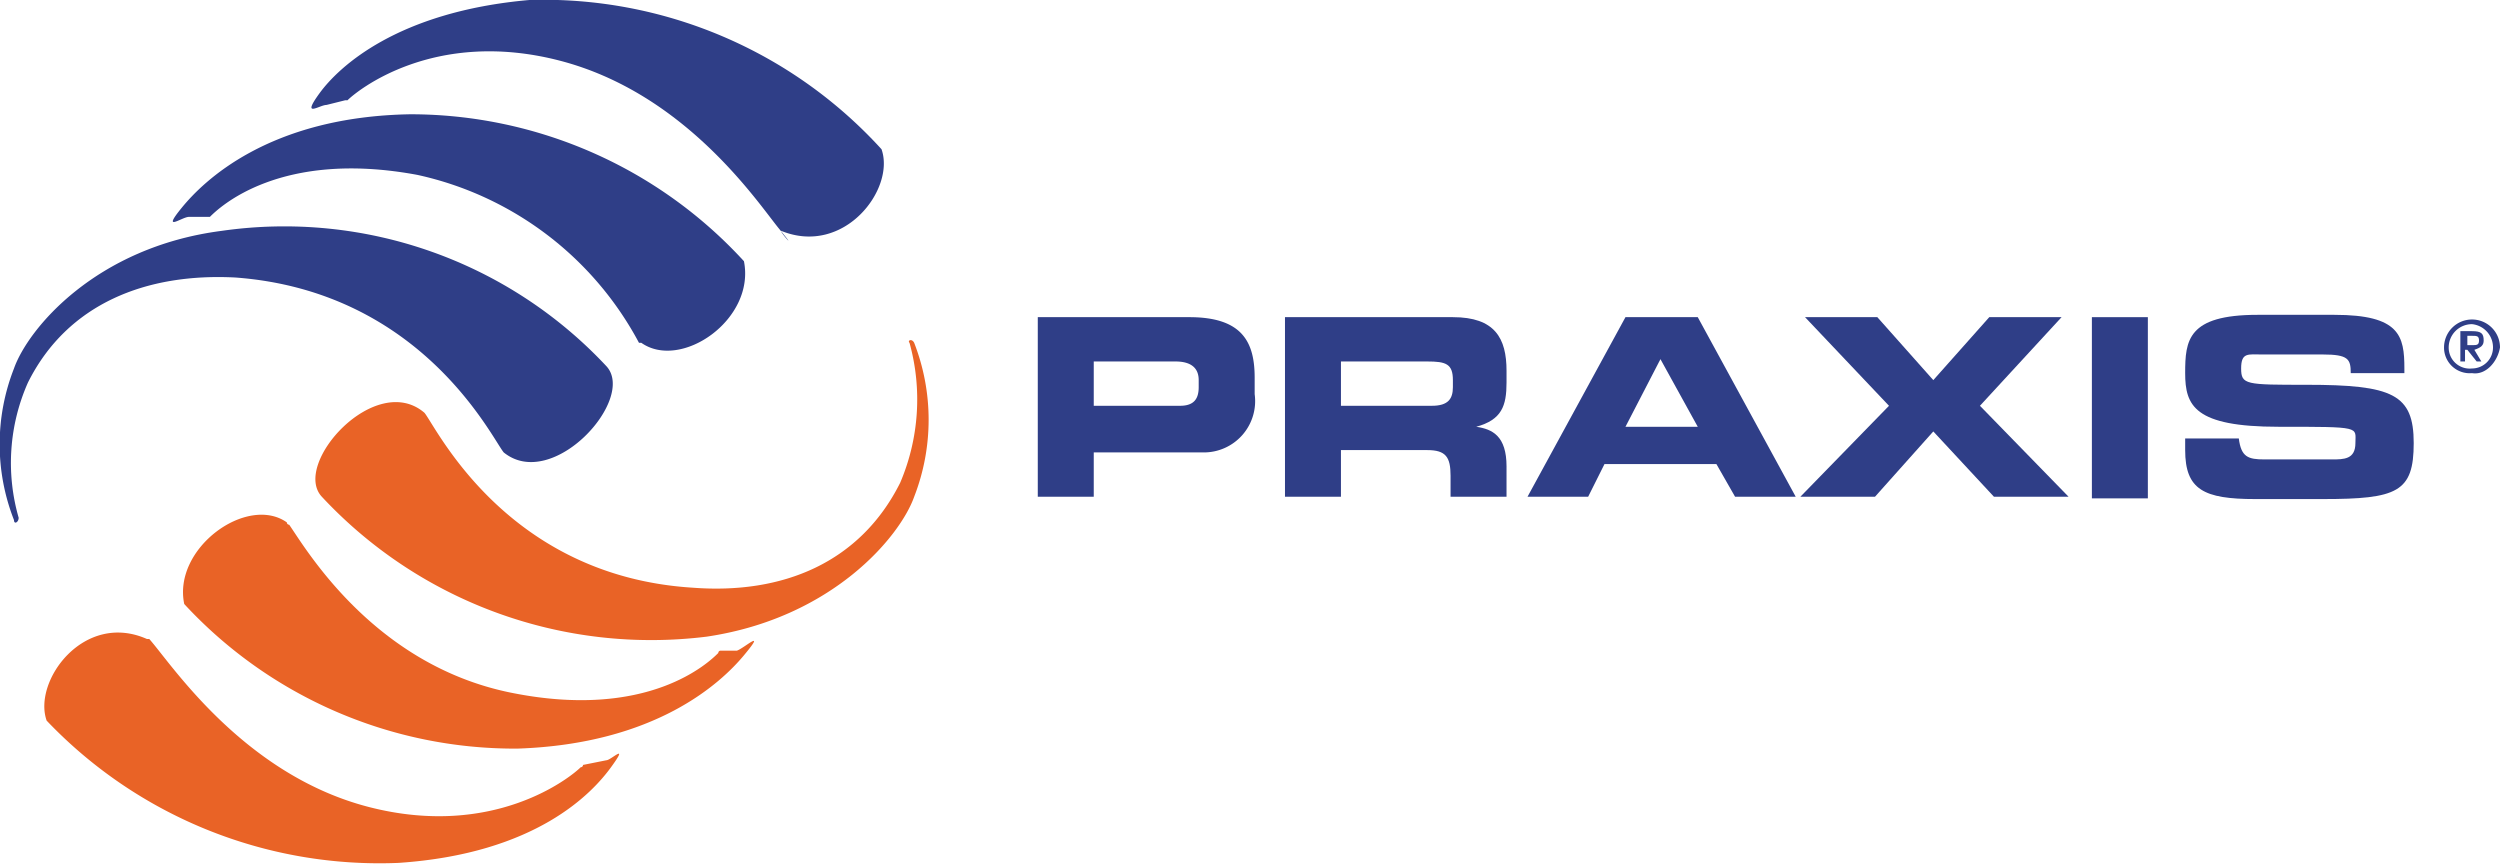
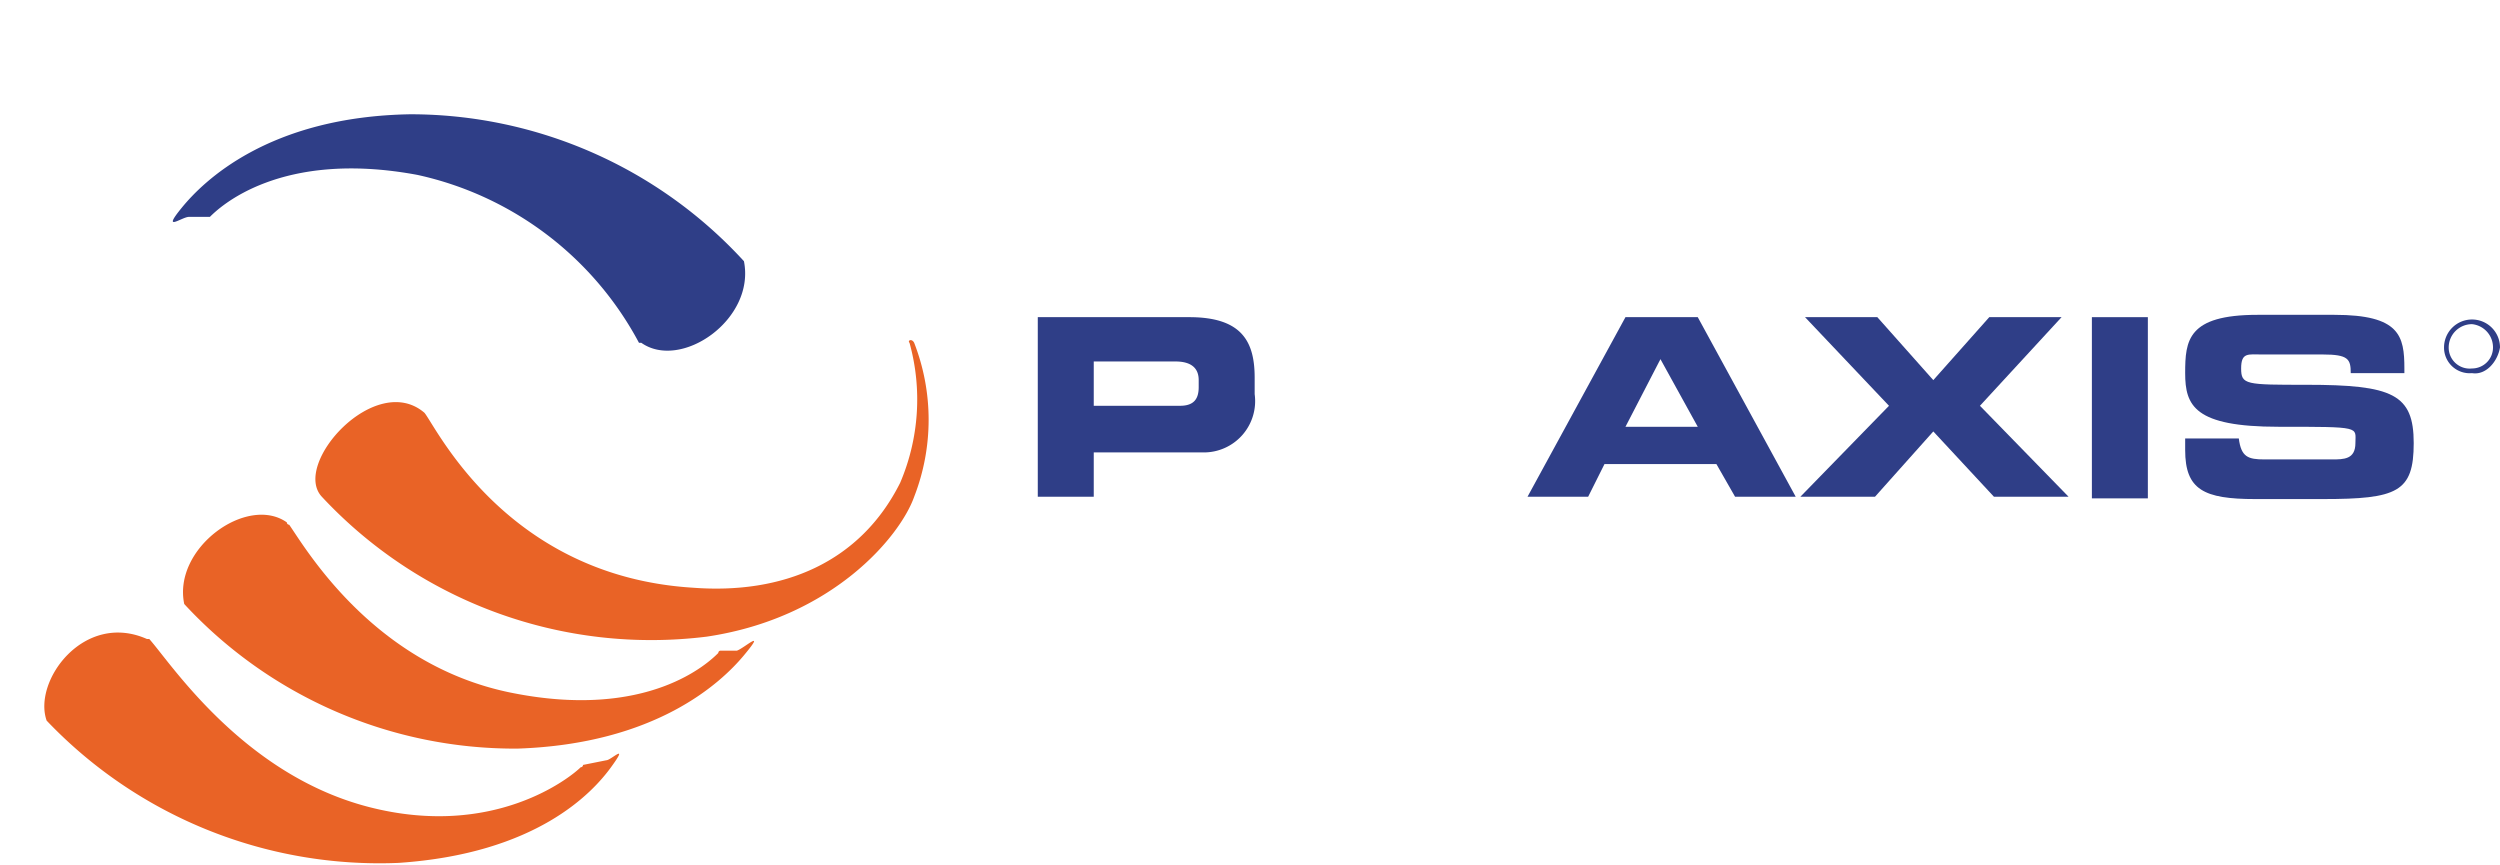
<svg xmlns="http://www.w3.org/2000/svg" id="Capa_1" data-name="Capa 1" viewBox="0 0 107.2 37.1">
  <defs>
    <style>.cls-1{fill:#e96326;}.cls-2{fill:#2f3e87;}</style>
  </defs>
  <path class="cls-1" d="M26,32.6l-1,.2a.1.1,0,0,1-.1.1c-.4.4-3.7,3.1-9.1,1.7s-8.5-6.2-9.4-7.2H6.3C3.6,26.2,1.4,29.2,2,30.9H2a19.7,19.7,0,0,0,15.1,6.1c5.9-.4,8.3-3,9.1-4.1S26.2,32.6,26,32.6Z" />
  <path class="cls-1" d="M31.6,27.9h-.7a.1.1,0,0,0-.1.1c-.4.4-3,2.9-8.9,1.7s-8.8-6.2-9.5-7.2a.1.1,0,0,1-.1-.1c-1.7-1.2-4.9,1.1-4.4,3.5h0a19.3,19.3,0,0,0,14.3,6.2c5.9-.2,8.7-2.8,9.7-4S31.9,27.8,31.6,27.9Z" />
  <path class="cls-1" d="M39,14.7a9.1,9.1,0,0,1-.4,6c-1.7,3.4-5,4.8-8.9,4.5-8-.5-11-6.9-11.5-7.5h0c-2.1-1.8-5.7,2.2-4.4,3.6a19.3,19.3,0,0,0,16.5,6c5.4-.8,8.3-4.3,8.9-6a9.1,9.1,0,0,0,0-6.6C39.1,14.5,38.9,14.6,39,14.7Z" />
-   <path class="cls-2" d="M14,4.5l.8-.2h.1c.4-.4,3.7-3.1,9.1-1.7s8.5,6.1,9.4,7.2,0,.1.1.1c2.7,1.1,4.9-1.8,4.3-3.5h0A19.6,19.6,0,0,0,22.7,0c-5.7.5-8.2,2.9-9,4S13.7,4.5,14,4.5Z" />
  <path class="cls-2" d="M8.1,9.3H9c.4-.4,3-2.9,8.9-1.8a14.2,14.2,0,0,1,9.5,7.2h.1c1.7,1.2,4.9-1,4.4-3.5h0A19.4,19.4,0,0,0,17.6,4.9c-6.1.1-8.9,2.9-9.8,4S7.8,9.3,8.1,9.3Z" />
-   <path class="cls-2" d="M10.1,11.9c8,.6,11,6.9,11.5,7.5h0c2.1,1.7,5.7-2.3,4.4-3.7A18.9,18.9,0,0,0,9.5,9.9c-5.4.7-8.3,4.2-8.9,5.9a8.9,8.9,0,0,0,0,6.5c0,.2.2.1.2-.1a8.5,8.5,0,0,1,.4-5.8C2.9,13,6.3,11.7,10.1,11.9Z" />
  <path class="cls-2" d="M51,13.6H44.5v7.7h2.4V19.4h4.7a2.2,2.2,0,0,0,2.2-2.5v-.7C53.8,14.7,53.3,13.6,51,13.6Zm.4,3c0,.5-.2.8-.8.8H46.9V15.5h3.5c.7,0,1,.3,1,.8Z" />
-   <path class="cls-2" d="M62.3,13.6H55.1v7.7h2.4v-2h3.7c.8,0,1,.3,1,1.1v.9h2.4V20c0-1.3-.6-1.6-1.3-1.7h0c1.1-.3,1.3-.9,1.3-1.9v-.5C64.6,14.5,64.1,13.6,62.3,13.6Zm0,3c0,.5-.2.8-.9.8H57.5V15.5h3.7c.8,0,1.1.1,1.1.8Z" />
  <path class="cls-2" d="M69.7,13.6l-4.2,7.7h2.6l.7-1.4h4.8l.8,1.4H77l-4.2-7.7Zm0,4.7,1.5-2.9,1.6,2.9Z" />
  <polygon class="cls-2" points="88.4 13.6 85.3 13.6 82.9 16.3 80.5 13.6 77.4 13.6 81 17.4 77.2 21.3 80.4 21.3 82.9 18.5 85.5 21.3 88.7 21.3 84.9 17.4 88.4 13.6" />
  <rect class="cls-2" x="89.7" y="13.6" width="2.4" height="7.77" />
  <path class="cls-2" d="M98.9,16.5c-2.6,0-2.8,0-2.8-.7s.3-.6.9-.6h2.6c1.1,0,1.2.2,1.2.8h2.3v-.2c0-1.4-.2-2.3-3-2.3H96.8c-3,0-3.1,1.1-3.1,2.5s.4,2.3,4,2.3,3.3,0,3.3.7-.5.7-1,.7H97.1c-.7,0-1-.1-1.1-.9H93.7v.5c0,1.7.8,2.1,3,2.1h2.9c3.2,0,3.9-.3,3.9-2.4S102.6,16.5,98.9,16.5Z" />
  <path class="cls-2" d="M106,13.7a1.2,1.2,0,0,0-1.2,1.2A1.1,1.1,0,0,0,106,16c.6.1,1.1-.5,1.2-1.1A1.2,1.2,0,0,0,106,13.7Zm0,2.1a.9.9,0,0,1-1-.9,1,1,0,0,1,1-1,1,1,0,0,1,.9,1A.9.9,0,0,1,106,15.8Z" />
-   <path class="cls-2" d="M106.5,14.6c0-.3-.1-.4-.5-.4h-.5v1.3h.2V15h.1l.4.5h.2l-.3-.5C106.4,14.9,106.5,14.8,106.5,14.6Zm-.7.2v-.4h.2c.2,0,.3,0,.3.2s-.1.2-.3.2Z" />
</svg>